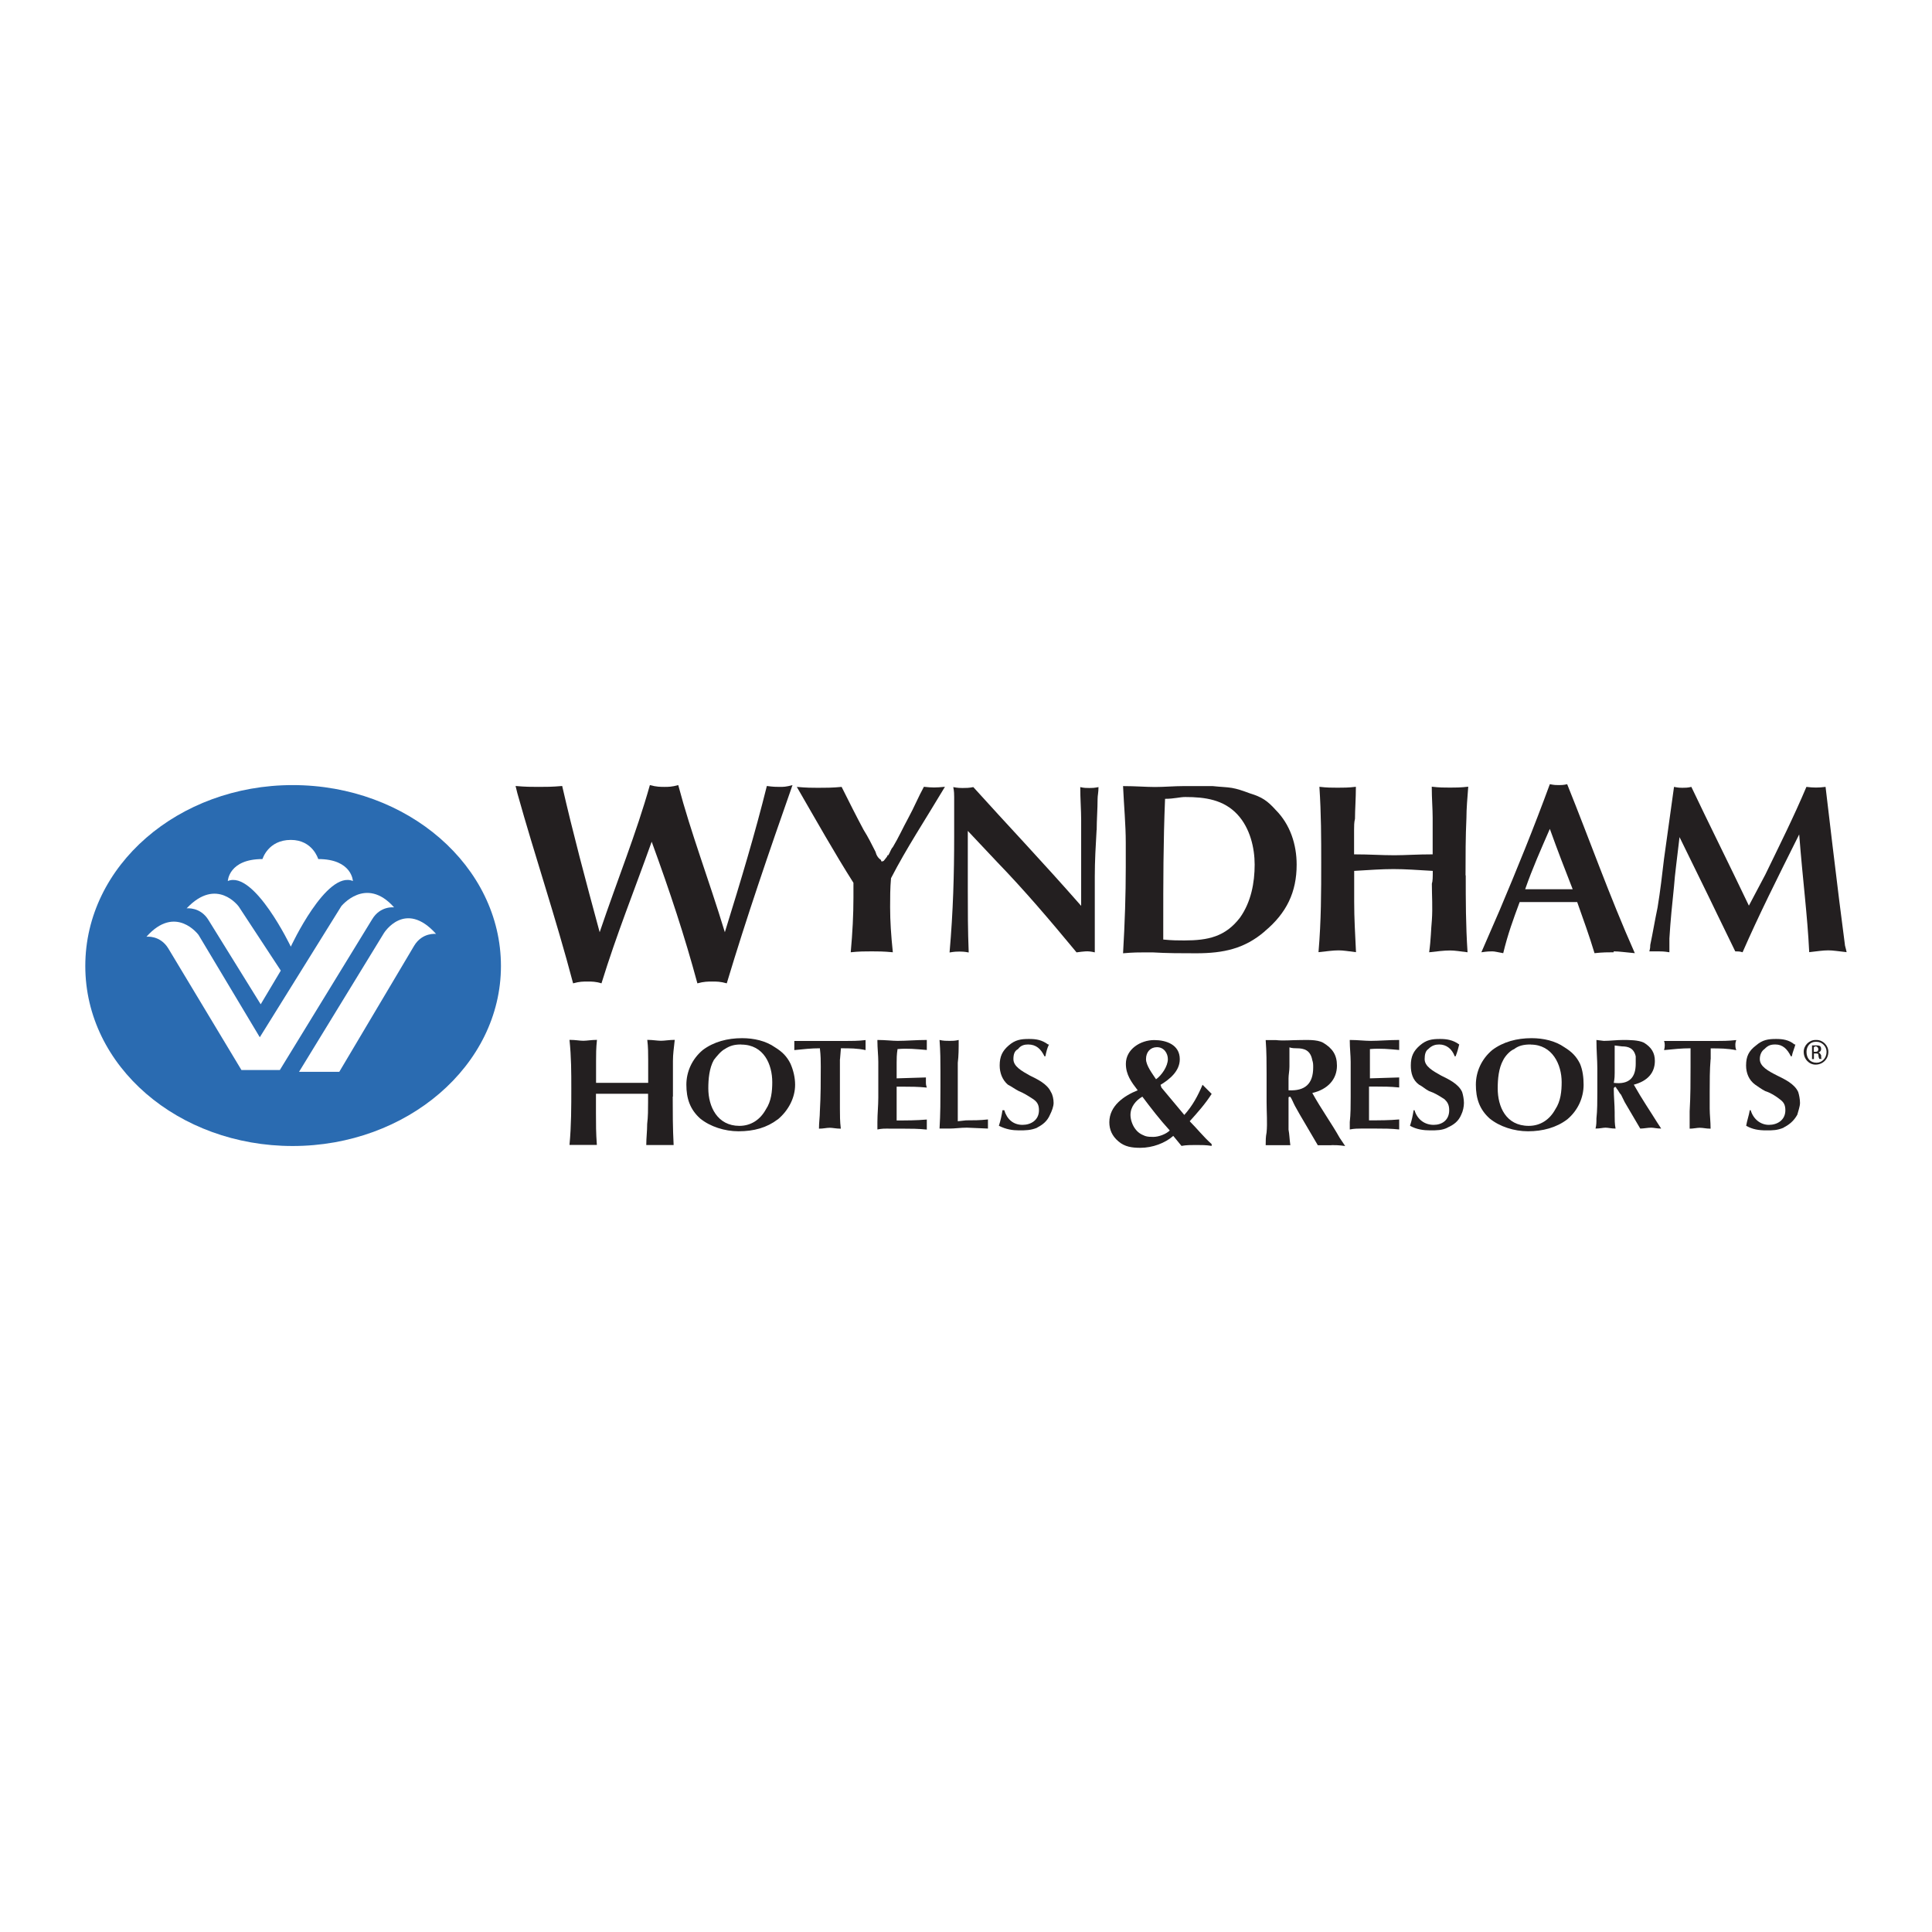
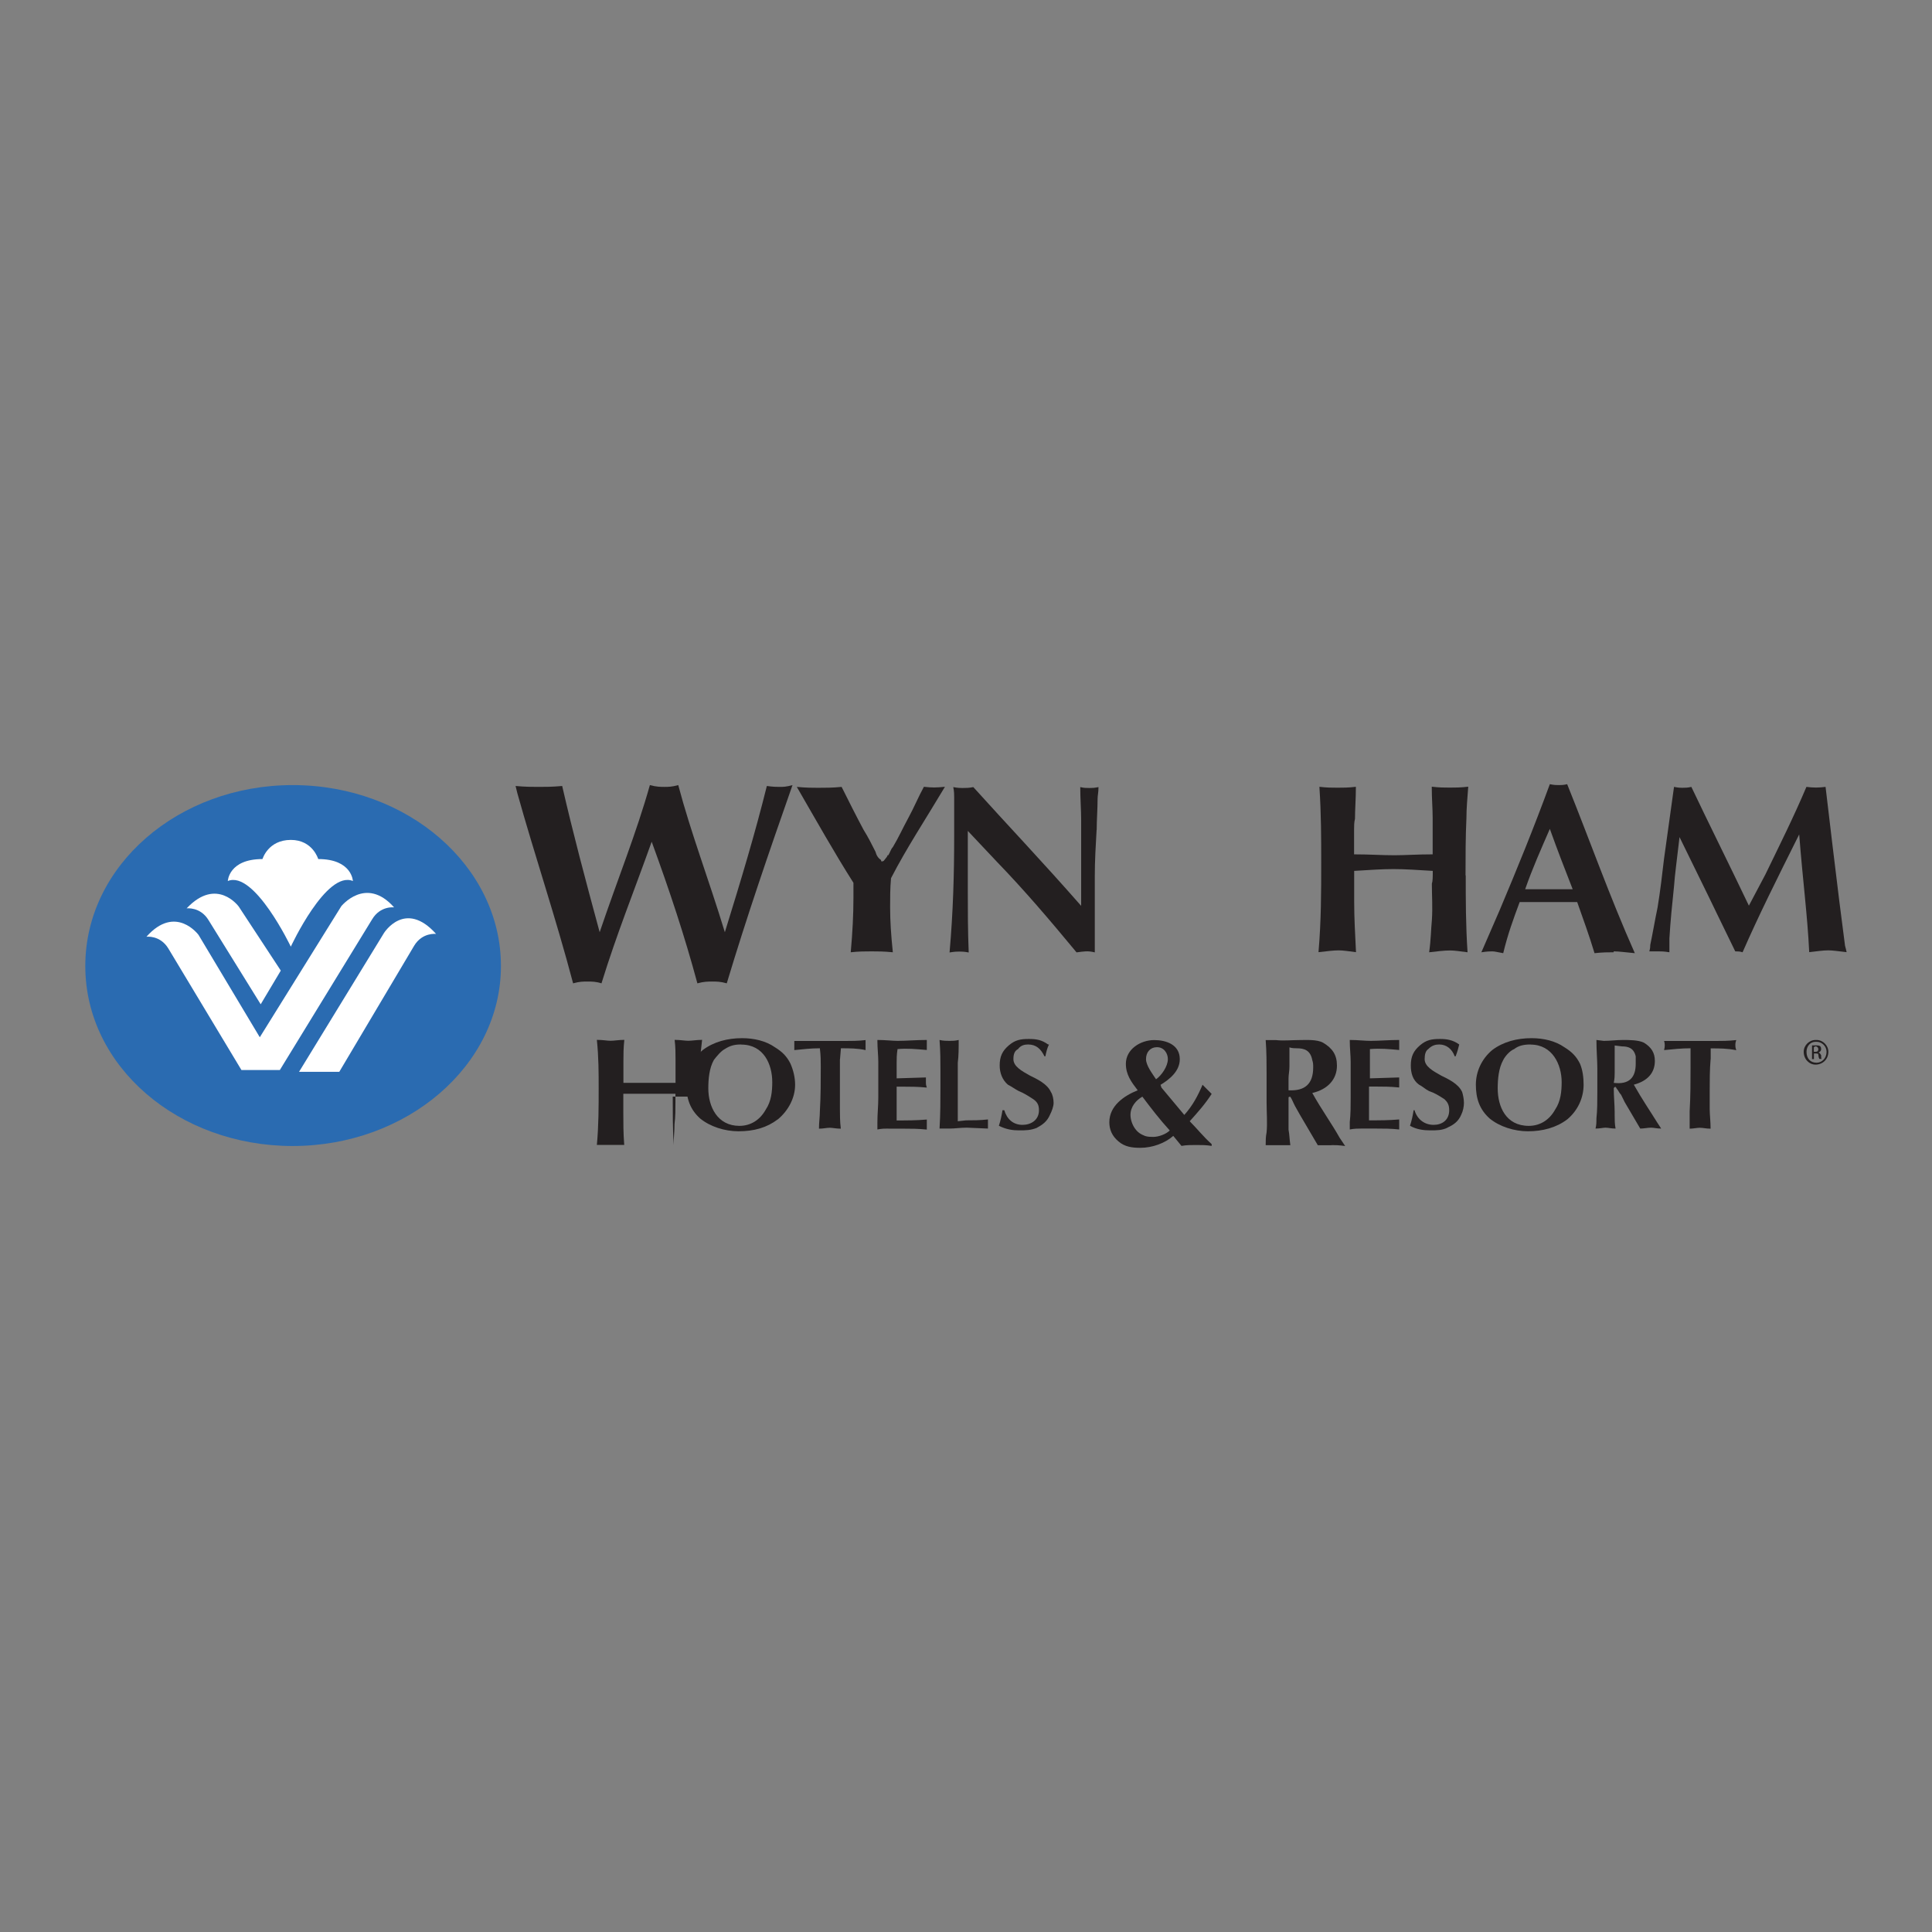
<svg xmlns="http://www.w3.org/2000/svg" id="Layer_1" data-name="Layer 1" viewBox="0 0 192.76 192.76">
  <rect x="0" y="0" width="192.76" height="192.76" fill="#808080" stroke="none" />
  <defs>
    <style>
      .cls-1 {
        fill: #fff;
      }

      .cls-1, .cls-2, .cls-3 {
        fill-rule: evenodd;
      }

      .cls-2 {
        fill: #2a6bb1;
      }

      .cls-3 {
        fill: #231f20;
      }
    </style>
  </defs>
-   <polygon class="cls-1" points="0 0 192.76 0 192.76 192.76 0 192.76 0 0 0 0" />
  <path class="cls-2" d="m29.2,78.33c-11.39,0-20.69,8.02-20.69,18.05s9.3,17.96,20.69,17.96,20.78-8.02,20.78-17.96-9.3-18.05-20.78-18.05h0Z" />
  <path class="cls-1" d="m29.83,106.95l8.48-13.86s2.1-3.37,5.2.09c0,0-1.37-.18-2.19,1.18l-7.47,12.58h-4.01Z" />
  <path class="cls-1" d="m28.01,96.83l-4.19-6.38s-2.19-3.01-5.2.18c0,0,1.37-.18,2.19,1.18l5.2,8.39,2.01-3.37h0Z" />
  <path class="cls-1" d="m34.03,90.45l-8.11,13.04-6.11-10.21s-2.28-3.1-5.2.18c0,0,1.37-.18,2.19,1.18l7.29,12.12h3.83l9.21-15.04c.82-1.37,2.19-1.19,2.19-1.19-2.83-3.19-5.29-.09-5.29-.09h0Z" />
  <path class="cls-1" d="m29.01,94.46s3.55-7.66,6.2-6.56c0,0-.09-2.19-3.46-2.19,0,0-.55-1.91-2.73-1.91h0c-2.28,0-2.83,1.91-2.83,1.91-3.37,0-3.46,2.19-3.46,2.19,2.64-1.09,6.29,6.56,6.29,6.56h0Z" />
  <path class="cls-3" d="m71.04,97.93c-.36,0-.82,0-1.46.18-1.28-4.74-2.73-9.12-4.56-14.13-1.82,5.1-3.46,9.12-5.01,14.13-.55-.18-1-.18-1.37-.18-.46,0-.82,0-1.46.18-1.73-6.56-3.83-12.76-5.56-18.96l-.18-.73c1,.09,1.64.09,2.28.09.73,0,1.37,0,2.37-.09,1.09,4.74,2.28,9.21,3.74,14.59,1.82-5.38,3.65-9.85,5.01-14.68.64.18,1.09.18,1.46.18s.73,0,1.37-.18c1.28,4.83,3.01,9.3,4.65,14.68,1.64-5.29,3.01-9.85,4.19-14.59.64.09,1,.09,1.28.09.36,0,.64,0,1.28-.18-2.37,6.75-4.56,13.13-6.56,19.78-.64-.18-1-.18-1.46-.18h0Z" />
  <path class="cls-3" d="m88.81,90.54c0,1.37.09,2.73.27,4.47-.91-.09-1.55-.09-2.1-.09-.64,0-1.28,0-2.1.09.18-2.01.27-3.74.27-5.47v-1.46c-1.91-3.01-3.65-6.11-5.65-9.57,1,.09,1.55.09,2.1.09.73,0,1.46,0,2.37-.09.73,1.46,1.46,2.92,2.19,4.28.46.73.82,1.46,1.19,2.19.09.36.27.64.55.82,0,.18.09.18.27.09.09-.09.27-.36.36-.46v-.09h.09c.18-.27.27-.64.46-.82.55-.91,1-1.91,1.55-2.92.55-1,1-2.1,1.55-3.1.82.09,1.19.09,2.1,0-2.01,3.37-3.83,6.11-5.38,9.12-.09,1-.09,1.91-.09,2.92h0Z" />
  <path class="cls-3" d="m109.41,82.8c-.09,1.55-.18,3.1-.18,4.65v7.57c-.73-.18-1.09-.09-1.82,0-2.64-3.19-5.2-6.2-7.93-9.02l-2.92-3.1v5.93c0,2.01,0,3.92.09,6.2-.46-.09-.73-.09-.91-.09-.27,0-.46,0-1,.09.36-4.1.46-7.84.46-11.58v-3.92c0-.27,0-.55-.09-1,.46.09.73.09.91.09.36,0,.64,0,1.09-.09,3.37,3.74,6.84,7.38,10.76,11.85v-8.57c0-1-.09-2.1-.09-3.28.36.09.64.09.91.09s.46,0,.91-.09c0,.55-.09.82-.09,1.18,0,1-.09,2.1-.09,3.1h0Z" />
-   <path class="cls-3" d="m123.45,81.25c1.28,1.37,1.73,3.37,1.73,5.01,0,1.82-.36,3.74-1.46,5.29-1.46,1.91-3.19,2.28-5.56,2.28-.64,0-1.19,0-2.1-.09v-1.64c0-4.01,0-8.02.18-12.4.91,0,1.46-.18,2.01-.18,2.01,0,3.83.27,5.2,1.73h0Zm2.73,11.67c2.19-1.82,3.19-3.92,3.19-6.65,0-2.01-.64-4.01-2.1-5.47-.82-.91-1.37-1.28-2.55-1.64-.73-.27-1.28-.46-1.82-.55-.55-.09-1.09-.09-1.91-.18h-2.92c-.91,0-1.91.09-2.83.09s-1.91-.09-3.19-.09c.09,2.01.27,3.83.27,5.65v2.46c0,2.73-.09,5.47-.27,8.57,1-.09,1.64-.09,2.28-.09h.64c1.46.09,2.92.09,4.38.09,2.73,0,4.83-.46,6.84-2.19h0Z" />
  <path class="cls-3" d="m146.24,87.35c0,2.46,0,4.92.18,7.66-.73-.09-1.28-.18-1.73-.18-.64,0-1.28.09-2.1.18.18-1.28.18-2.28.27-3.19.09-1.28,0-2.46,0-3.65.09-.27.09-.64.09-1.28-1.55-.09-2.73-.18-3.92-.18s-2.37.09-3.92.18v3.1c0,1.64.09,3.1.18,5.01-.73-.09-1.28-.18-1.73-.18-.55,0-1.18.09-2.01.18.27-3.19.27-6.02.27-8.93,0-2.46,0-4.83-.18-7.57.73.09,1.28.09,1.82.09s1.09,0,1.82-.09c0,1.18-.09,2.28-.09,3.19-.09.36-.09.73-.09,1.09v2.46c1.55,0,2.73.09,4.01.09,1.09,0,2.28-.09,3.83-.09v-3.65c0-.91-.09-1.91-.09-3.1.73.09,1.28.09,1.82.09.46,0,1.09,0,1.82-.09-.09,1.18-.18,2.19-.18,3.1-.09,1.91-.09,3.83-.09,5.74h0Z" />
  <path class="cls-3" d="m154.63,82.7c.82,2.28,1.46,3.92,2.28,6.02h-4.74c.73-2.1,1.55-3.92,2.46-6.02h0Zm6.38,12.22c.55,0,1.09.09,2.1.18-2.55-5.74-4.47-11.21-6.75-16.86-.36.09-.64.09-.82.09-.27,0-.46,0-.91-.09-1.64,4.47-3.28,8.48-5.01,12.58l-1.82,4.19c.64-.09.82-.09,1.09-.09s.55.09,1.09.18c.46-1.91,1-3.37,1.64-5.1h5.74c.64,1.82,1.18,3.28,1.73,5.1.82-.09,1.37-.09,1.91-.09v-.09h0Z" />
  <path class="cls-3" d="m180.51,95.01c-.18-3.74-.64-7.11-1-11.76-2.28,4.56-4.01,8.02-5.65,11.76-.27-.09-.46-.09-.73-.09l-1.82-3.74c-1.09-2.28-2.19-4.47-3.74-7.66-.27,2.37-.46,3.65-.55,4.92-.18,1.73-.36,3.46-.46,5.2v1.37c-.55-.09-.82-.09-1.09-.09h-.91c.09-.36.09-.46.09-.64.27-1.28.46-2.46.73-3.74.27-1.64.46-3.28.64-4.83l1-7.2c.46.09.64.09.82.09.27,0,.55,0,.91-.09,1.82,3.83,3.65,7.47,5.74,11.85l1.64-3.1c1.37-2.83,2.83-5.74,4.1-8.75.73.09,1.18.09,1.91,0,.46,3.92.91,7.66,1.37,11.39.18,1.37.36,2.83.55,4.28,0,.18.09.36.18.82-.82-.09-1.37-.18-1.82-.18-.55,0-1.09.09-1.91.18h0Z" />
-   <path class="cls-3" d="m67.12,109.41c0,1.55,0,3.1.09,4.83h-2.73c0-.73.09-1.37.09-2.1.09-.73.09-1.46.09-2.19v-.82h-5.2v1.91c0,1.09,0,2.01.09,3.19h-2.73c.18-1.91.18-3.83.18-5.65,0-1.55,0-3.1-.18-4.83.64,0,1,.09,1.37.09s.82-.09,1.37-.09c-.09.82-.09,1.46-.09,2.1v2.19h5.2v-2.28c0-.64,0-1.28-.09-2.01.55,0,1,.09,1.37.09s.82-.09,1.37-.09c-.09.82-.18,1.46-.18,2.1v3.56h0Z" />
+   <path class="cls-3" d="m67.12,109.41c0,1.55,0,3.1.09,4.83c0-.73.09-1.37.09-2.1.09-.73.09-1.46.09-2.19v-.82h-5.2v1.91c0,1.09,0,2.01.09,3.19h-2.73c.18-1.91.18-3.83.18-5.65,0-1.55,0-3.1-.18-4.83.64,0,1,.09,1.37.09s.82-.09,1.37-.09c-.09.82-.09,1.46-.09,2.1v2.19h5.2v-2.28c0-.64,0-1.28-.09-2.01.55,0,1,.09,1.37.09s.82-.09,1.37-.09c-.09.82-.18,1.46-.18,2.1v3.56h0Z" />
  <path class="cls-3" d="m73.95,104.22c2.28,0,3.1,2.01,3.1,3.74,0,.91-.09,1.91-.64,2.73-.55,1-1.46,1.64-2.64,1.64-2.19,0-3.1-1.91-3.1-3.74,0-.91.09-2.01.55-2.83.27-.36.73-.91,1.09-1.09.55-.36,1-.46,1.64-.46h0Zm3.65,7.47c1.09-.91,1.73-2.19,1.73-3.46,0-.73-.18-1.46-.46-2.1-.36-.73-.82-1.19-1.55-1.64-.91-.64-2.1-.91-3.28-.91-1.46,0-2.83.36-3.92,1.18-1.09.91-1.64,2.19-1.64,3.46,0,1.37.36,2.46,1.37,3.37,1,.82,2.46,1.28,3.83,1.28,1.55,0,2.83-.36,3.92-1.19h0Z" />
  <path class="cls-3" d="m83.8,105.68v4.92c0,.64,0,1.28.09,2.01-.46,0-.82-.09-1.09-.09-.36,0-.64.09-1.09.09,0-.64.09-1.19.09-1.73.09-1.55.09-3.01.09-4.47,0-.55,0-1.09-.09-1.82-.91,0-1.64.09-2.55.18v-.91h5.01c.64,0,1.37,0,2.1-.09v1c-.82-.18-1.55-.18-2.46-.18l-.09,1.09h0Z" />
  <path class="cls-3" d="m88.63,112.6c-.36,0-.64,0-1.09.09v-.73c0-.82.09-1.64.09-2.46v-3.55c0-.64-.09-1.37-.09-2.1v-.09c.82,0,1.46.09,2.01.09.91,0,1.82-.09,2.92-.09v1c-1.09-.09-1.91-.18-2.92-.09-.09.55-.09,1-.09,1.37v1.55l2.92-.09v.55c0,.09,0,.18.09.46-.91-.09-1.64-.09-2.28-.09h-.73v3.37c1.09,0,1.91,0,3.01-.09v1c-.91-.09-1.55-.09-2.28-.09h-1.55Z" />
  <path class="cls-3" d="m94.74,112.6h-1c.09-1.46.09-2.83.09-4.19v-1.55c0-1,0-1.91-.09-3.1.36.09.73.09,1,.09s.55,0,.91-.09c0,.91,0,1.55-.09,2.28v5.83l.82-.09c.73,0,1.37,0,2.19-.09v.91l-2.1-.09c-.64,0-1.19.09-1.73.09h0Z" />
  <path class="cls-3" d="m103.49,112.51c-.64.27-1.19.27-1.82.27s-1.28-.09-2.01-.46c.18-.55.27-1,.36-1.55h.18c.27.91.91,1.46,1.82,1.46.82,0,1.64-.46,1.64-1.46,0-.55-.18-.82-.55-1.09-.55-.36-1-.64-1.46-.82-.36-.18-.73-.46-1.09-.64-.55-.46-.82-1.18-.82-1.91,0-.91.27-1.46.91-2.01.64-.55,1.19-.64,2.01-.64.73,0,1.28.09,1.91.55h.09c-.18.36-.27.73-.36,1.18h-.09c-.36-.73-.82-1.18-1.64-1.18-.36,0-.73.09-1,.46-.36.18-.46.55-.46,1,0,.73.82,1.18,1.64,1.64.73.36,1.73.82,2.1,1.64.18.27.27.73.27,1.09s-.18.82-.36,1.18c-.27.64-.73,1-1.28,1.28h0Z" />
  <path class="cls-3" d="m115.34,107.68c-.36-.55-1-1.37-1-2.01,0-.73.46-1.19,1.09-1.19.73,0,1.09.64,1.09,1.19,0,.73-.64,1.64-1.18,2.01h0Zm.46.55c.91-.55,1.91-1.37,1.91-2.55,0-1.46-1.37-1.91-2.55-1.91-1.37,0-2.83.91-2.83,2.37,0,1.09.55,1.82,1.18,2.64-1.37.55-2.83,1.55-2.83,3.19,0,.73.27,1.37.91,1.91.64.55,1.37.64,2.19.64,1.19,0,2.46-.46,3.28-1.19l.82,1c.46-.09,1-.09,1.46-.09.55,0,1,0,1.55.09v-.18c-.82-.73-1.46-1.55-2.19-2.28.82-.91,1.55-1.73,2.19-2.73l-.91-.91c-.46,1.09-1,2.1-1.82,3.01l-2.28-2.73-.09-.27h0Zm-1.82,1.19c.82,1.09,1.73,2.28,2.73,3.37-.36.36-1.09.64-1.64.64-.27,0-.55,0-.82-.09-.46-.18-.73-.36-1-.73-.27-.36-.46-.91-.46-1.37,0-.82.55-1.46,1.18-1.82h0Z" />
  <path class="cls-3" d="m130.93,105.77c.09.27.09.46.09.73,0,1.64-.82,2.37-2.46,2.28v-1.19c0-.36.09-.73.09-1.18v-1.91c.27.09.55.09.73.09.73,0,1.37.18,1.55,1.19h0Zm1.91,8.48c.36,0,.73,0,1.37.09l-.55-.82c-.82-1.46-1.82-2.83-2.73-4.47,1.55-.36,2.46-1.37,2.46-2.73,0-1.09-.46-1.73-1.37-2.28-.64-.36-1.73-.27-2.46-.27s-1.46.09-2.28,0h-1c.09,1.18.09,2.28.09,3.37v2.83c0,1,.09,2.1,0,3.01-.09.46-.09.82-.09,1.28h2.46c-.09-.64-.09-1.09-.18-1.55v-3.19c0-.09.09-.09.09-.09h.09c.18.27.27.55.46.91l.46.82,1.82,3.1h1.37Z" />
  <path class="cls-3" d="m135.76,112.6c-.27,0-.64,0-1.09.09v-.73c.09-.82.09-1.64.09-2.46v-3.55c0-.64-.09-1.37-.09-2.1v-.09c.82,0,1.46.09,2.1.09.82,0,1.82-.09,2.83-.09v1c-1-.09-1.91-.18-2.92-.09v2.92l2.92-.09v1c-.91-.09-1.55-.09-2.28-.09h-.73v3.37c1.09,0,2.01,0,3.01-.09v1c-.82-.09-1.55-.09-2.28-.09h-1.55Z" />
  <path class="cls-3" d="m144.42,112.51c-.55.27-1.09.27-1.73.27s-1.37-.09-2.01-.46c.18-.55.27-1,.36-1.55h.09c.27.91,1,1.46,1.91,1.46.82,0,1.55-.46,1.55-1.46,0-.55-.18-.82-.46-1.09-.55-.36-1-.64-1.55-.82-.36-.18-.64-.46-1-.64-.64-.46-.82-1.18-.82-1.91,0-.91.27-1.46.91-2.01.64-.55,1.18-.64,2.01-.64.64,0,1.28.09,1.91.55h0c-.09.36-.18.73-.36,1.18h-.09c-.27-.73-.82-1.18-1.55-1.18-.36,0-.73.09-1.09.46-.27.18-.36.55-.36,1,0,.73.82,1.18,1.64,1.64.73.36,1.73.82,2.1,1.64.09.27.18.73.18,1.09s-.09.82-.27,1.18c-.27.64-.73,1-1.37,1.28h0Z" />
  <path class="cls-3" d="m152.71,104.22c2.19,0,3.1,2.01,3.1,3.74,0,.91-.09,1.91-.64,2.73-.55,1-1.46,1.64-2.64,1.64-2.28,0-3.1-1.91-3.1-3.74,0-.91.09-2.01.55-2.83.18-.36.64-.91,1.09-1.09.46-.36,1-.46,1.64-.46h0Zm3.65,7.47c1.09-.91,1.64-2.19,1.64-3.46,0-.73-.09-1.46-.36-2.1-.36-.73-.82-1.19-1.55-1.64-.91-.64-2.1-.91-3.28-.91-1.46,0-2.83.36-3.92,1.18-1.09.91-1.64,2.19-1.64,3.46,0,1.37.36,2.46,1.37,3.37,1,.82,2.46,1.28,3.83,1.28,1.46,0,2.83-.36,3.92-1.19h0Z" />
  <path class="cls-3" d="m163.2,105.4v.73c0,1.37-.64,2.1-2.19,1.91.09-.46.09-.73.09-1v-2.73l.73.09c.64,0,1.19.18,1.37,1h0Zm-2.01,3.1h0q.09,0,.09.09c.18.18.27.46.46.64l.36.73,1.55,2.64c.36,0,.73-.09,1.09-.09.27,0,.55.09,1,.09l-.36-.55c-.73-1.18-1.55-2.37-2.37-3.83,1.37-.36,2.1-1.18,2.1-2.37,0-.82-.36-1.37-1.09-1.82-.55-.27-1.46-.27-2.1-.27s-1.28.09-1.91.09l-.73-.09c0,1.09.09,2.01.09,2.83v2.37c0,.91,0,1.82-.09,2.64,0,.36,0,.64-.09,1,.46,0,.73-.09,1-.09s.55.09,1,.09c-.09-.46-.09-.91-.09-1.28v-.36c0-.73-.09-1.55-.09-2.37,0-.09.18-.18.18-.18v.09h0Z" />
  <path class="cls-3" d="m170.67,105.68c-.09,1.09-.09,2.19-.09,3.28v1.64c0,.64.09,1.28.09,2.01-.46,0-.73-.09-1.09-.09-.27,0-.64.09-1,.09v-1.73c.09-1.55.09-3.01.09-4.47v-1.82c-.91,0-1.73.09-2.64.18.09-.36.09-.64,0-.91h5.1c.64,0,1.28,0,2.1-.09-.09.27-.09.36-.09.46,0,.18,0,.27.09.55-.91-.18-1.64-.18-2.55-.18v1.09h0Z" />
-   <path class="cls-3" d="m177.96,112.51c-.64.27-1.09.27-1.73.27-.73,0-1.37-.09-2.01-.46.09-.55.27-1,.36-1.55h.09c.27.91,1,1.46,1.82,1.46s1.64-.46,1.64-1.46c0-.55-.18-.82-.55-1.09-.46-.36-.91-.64-1.46-.82-.36-.18-.73-.46-1-.64-.64-.46-.91-1.18-.91-1.91,0-.91.27-1.46,1-2.01.64-.55,1.18-.64,2.01-.64.64,0,1.28.09,1.82.55h.09c-.09.36-.27.73-.36,1.18h-.09c-.36-.73-.82-1.18-1.55-1.18-.46,0-.73.09-1.09.46-.27.18-.46.55-.46,1,0,.73.82,1.18,1.73,1.64.73.36,1.73.82,2.1,1.64.09.27.18.73.18,1.09s-.18.82-.27,1.18c-.36.64-.82,1-1.37,1.28h0Z" />
  <path class="cls-3" d="m181.24,103.76c.64,0,1.18.55,1.18,1.18,0,.73-.55,1.28-1.28,1.28-.64,0-1.18-.55-1.18-1.28,0-.64.55-1.18,1.18-1.18h.09Zm-.09.18c-.55,0-.91.46-.91,1,0,.64.36,1.09,1,1.09.55,0,1-.46,1-1.09,0-.55-.46-1-1-1h-.09Zm-.18,1.73h-.18v-1.37h.36c.18,0,.36,0,.46.09,0,0,.09.09.09.27s-.09.27-.27.36h0c.09,0,.18.09.27.27,0,.27,0,.36.09.36h-.27s-.09-.18-.09-.36-.09-.18-.27-.18h-.18v.55h0Zm0-.73h.18c.18,0,.27-.09.27-.27,0-.09-.09-.27-.27-.27-.09,0-.18.09-.18.09v.46h0Z" />
</svg>